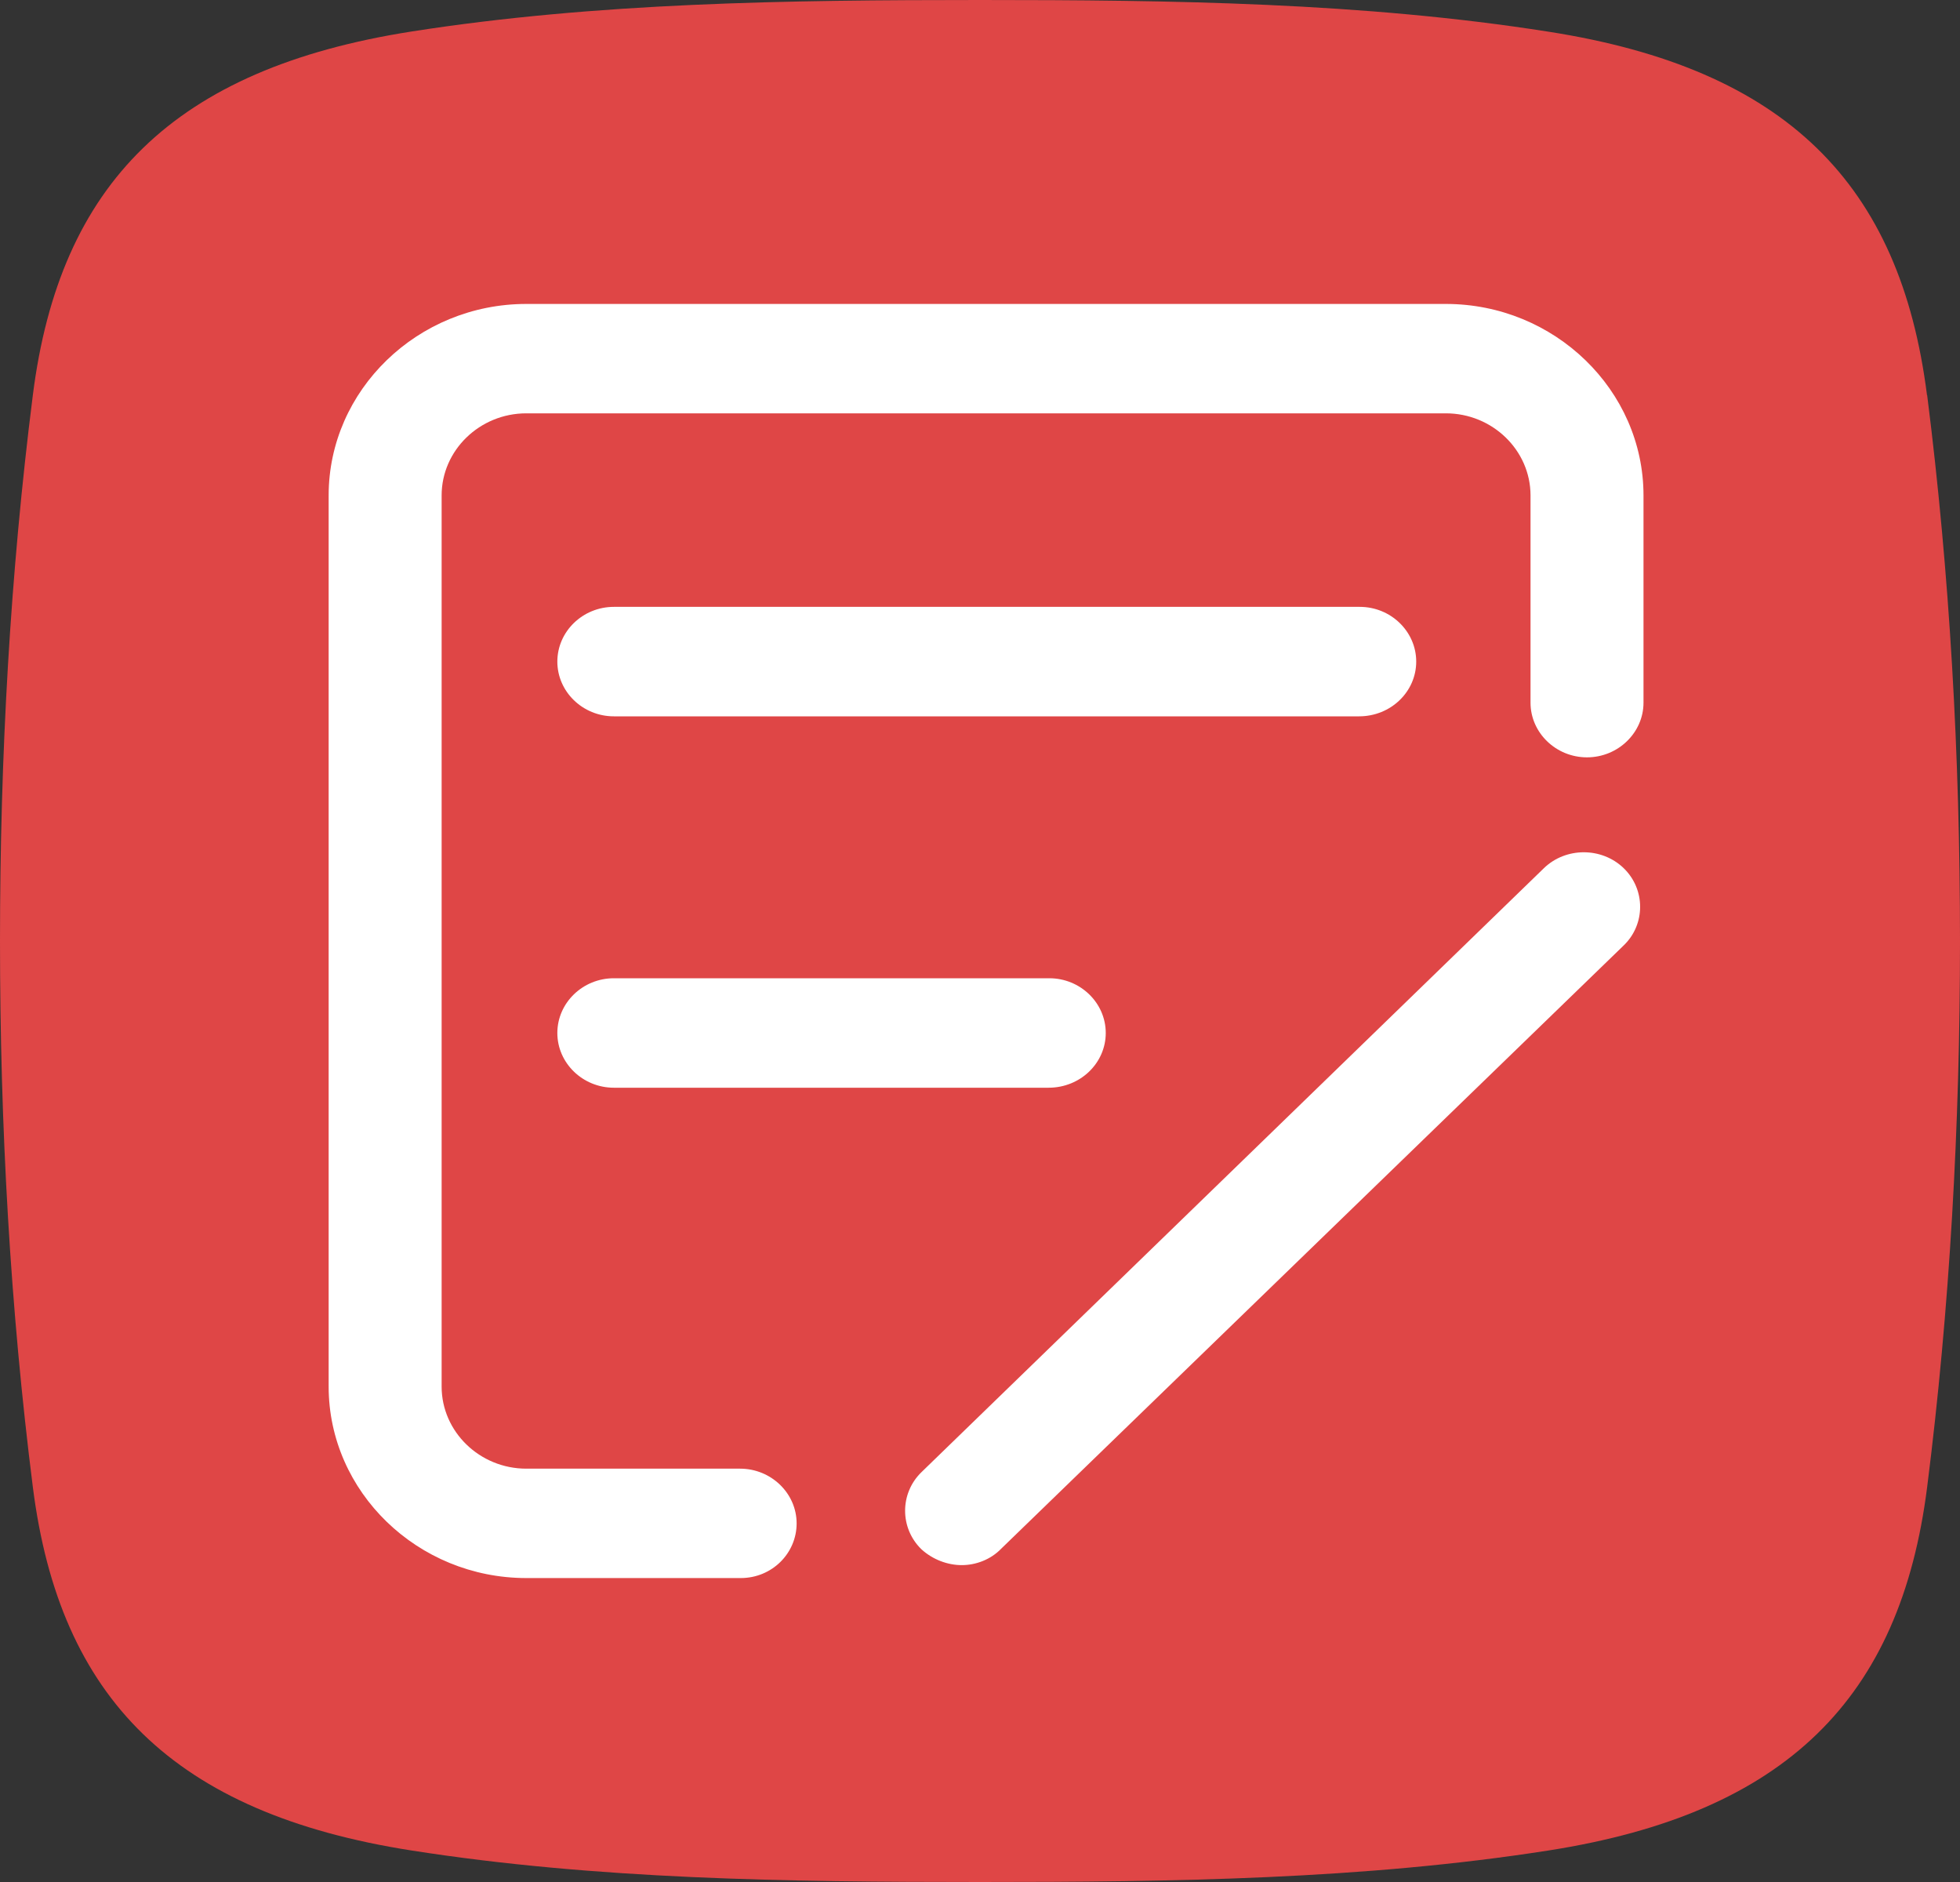
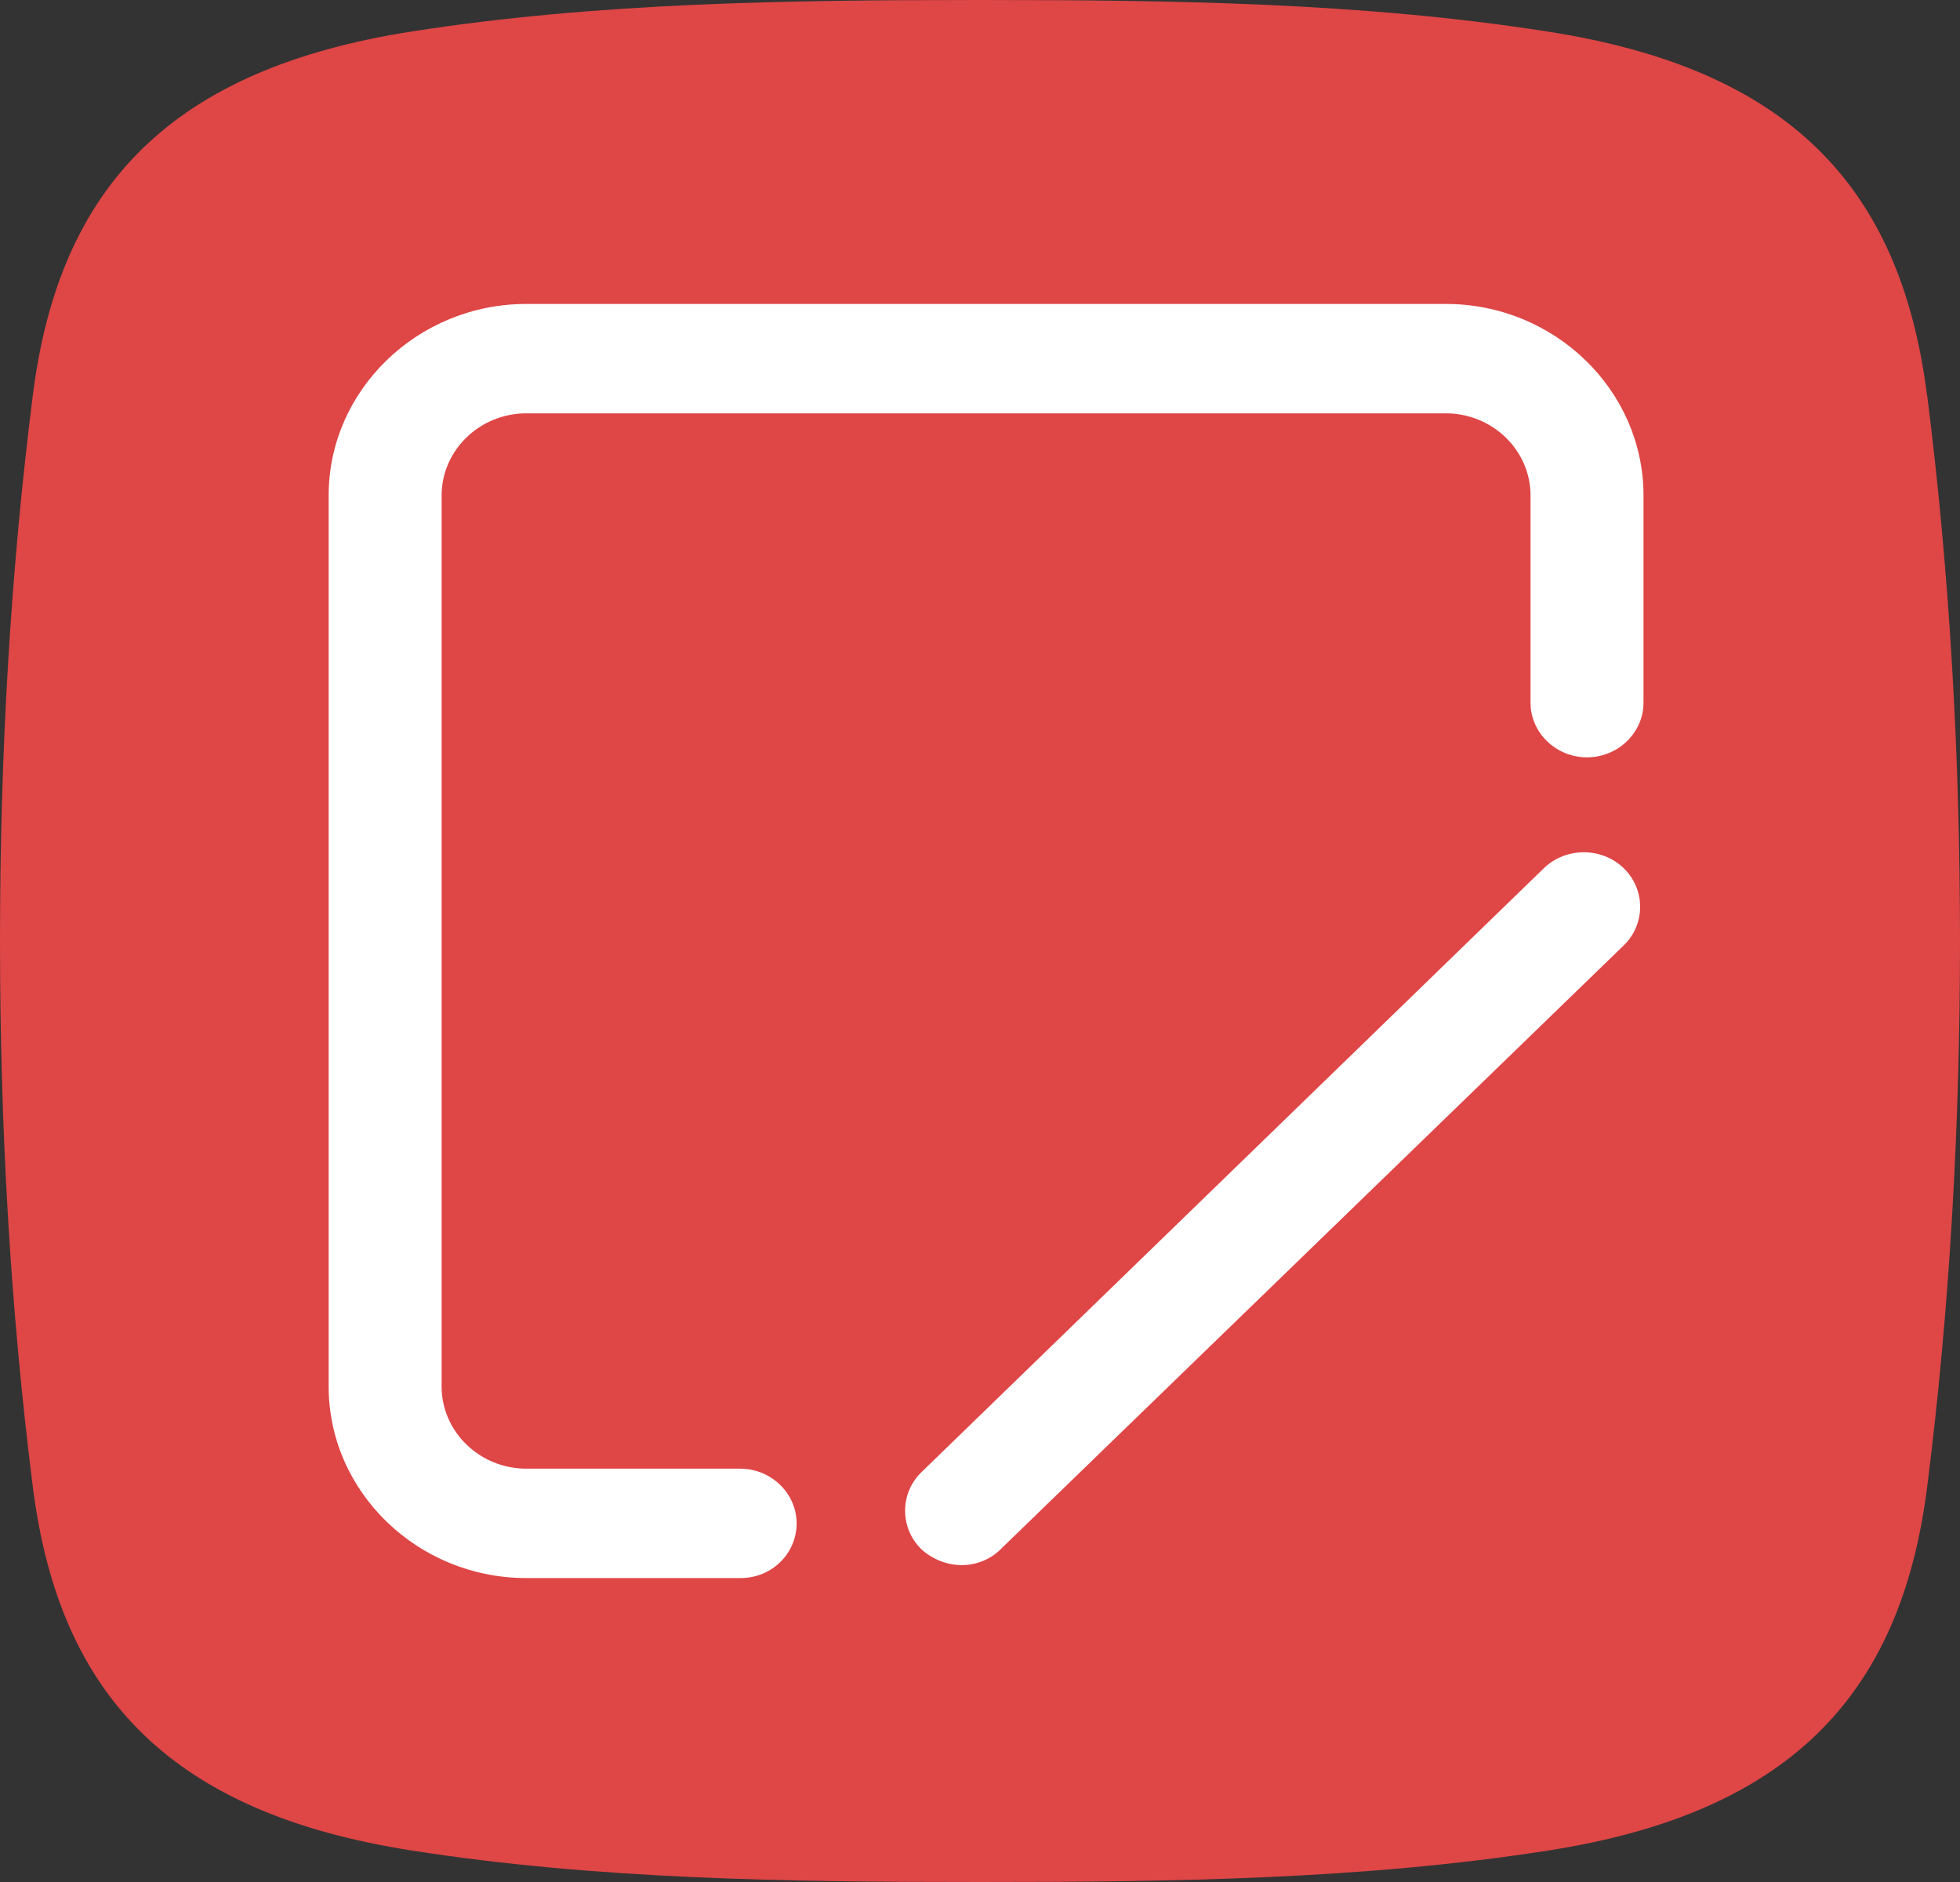
<svg xmlns="http://www.w3.org/2000/svg" viewBox="0 0 25 24" height="24" width="25" version="1.1" fill="none">
  <rect x="0" y="0" width="25" height="24" fill="#333333" stroke="none" />
  <g>
    <g>
      <path fill-opacity="1" fill="#DF4646" d="M24.579,5.038C24.238,2.346,22.783,0.877,19.75,0.404C17.386,0.032,14.953,0,12.5,0C10.047,0,7.612,0.032,5.248,0.402C2.217,0.877,0.76,2.344,0.419,5.038C0.13,7.32,0,9.643,0,11.999C0,14.357,0.13,16.681,0.419,18.964C0.76,21.656,2.215,23.124,5.248,23.598C7.612,23.968,10.046,24,12.5,24C14.954,24,17.388,23.968,19.752,23.598C22.785,23.123,24.24,21.656,24.581,18.964C24.87,16.681,25,14.357,25,12.002C25,9.645,24.87,7.32,24.581,5.038L24.579,5.038Z" />
    </g>
    <g>
      <g>
        <path fill-opacity="1" fill="#FFFFFF" d="M9.449,20.124L6.713,20.124C5.327,20.124,4.192,19.025,4.192,17.682L4.192,6.318C4.192,4.975,5.327,3.876,6.713,3.876L18.442,3.876C19.828,3.876,20.963,4.975,20.963,6.318L20.963,8.961C20.963,9.344,20.638,9.658,20.242,9.658C19.846,9.658,19.522,9.344,19.522,8.961L19.522,6.318C19.522,5.742,19.036,5.271,18.442,5.271L6.713,5.271C6.119,5.271,5.633,5.742,5.633,6.318L5.633,17.682C5.633,18.258,6.119,18.729,6.713,18.729L9.44,18.729C9.836,18.729,10.161,19.043,10.161,19.427C10.161,19.81,9.845,20.124,9.449,20.124ZM12.267,19.959C12.087,19.959,11.898,19.889,11.754,19.758C11.475,19.488,11.475,19.043,11.754,18.773L19.693,11.071C19.972,10.801,20.431,10.801,20.71,11.071C20.99,11.342,20.99,11.787,20.71,12.057L12.771,19.749C12.636,19.889,12.447,19.959,12.267,19.959Z" />
      </g>
      <g>
-         <path fill-opacity="1" fill="#FFFFFF" d="M17.335,9.135L7.83,9.135C7.433,9.135,7.109,8.821,7.109,8.437C7.109,8.053,7.433,7.739,7.83,7.739L17.344,7.739C17.74,7.739,18.064,8.053,18.064,8.437C18.064,8.821,17.74,9.135,17.335,9.135ZM13.375,13.871L7.83,13.871C7.433,13.871,7.109,13.557,7.109,13.173C7.109,12.789,7.433,12.475,7.83,12.475L13.384,12.475C13.78,12.475,14.104,12.789,14.104,13.173C14.104,13.557,13.78,13.871,13.375,13.871Z" />
-       </g>
+         </g>
    </g>
  </g>
</svg>